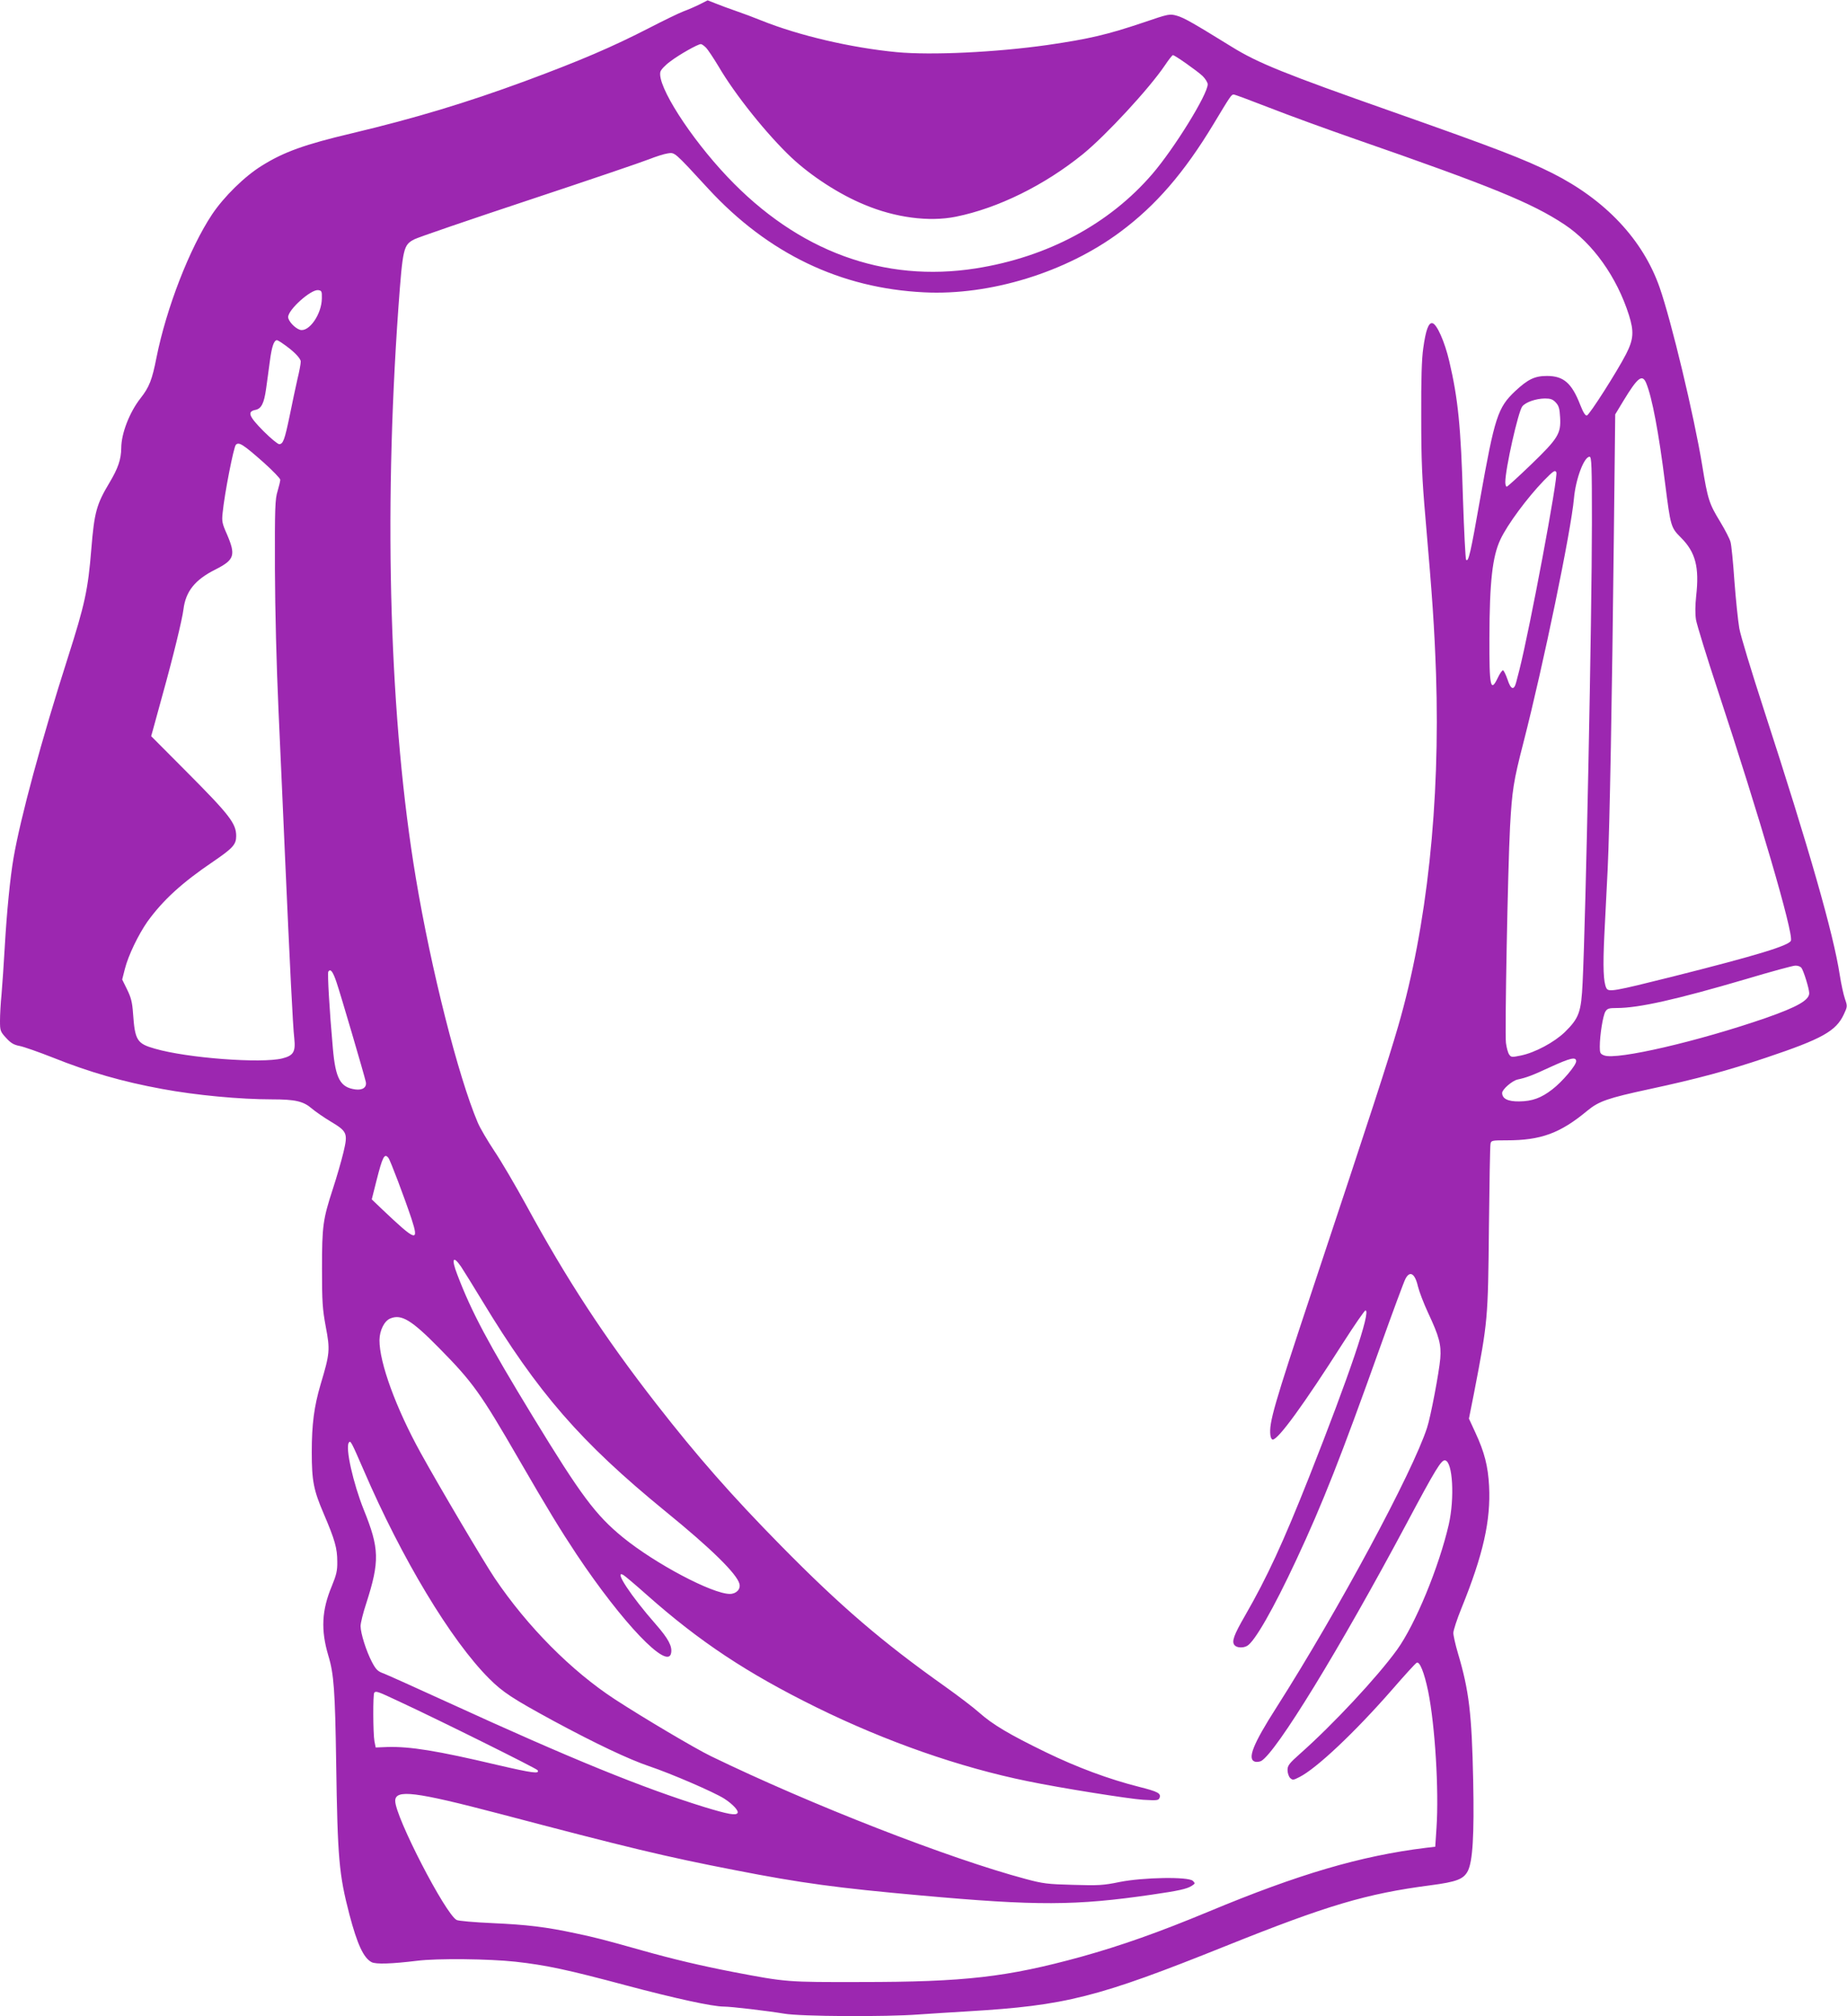
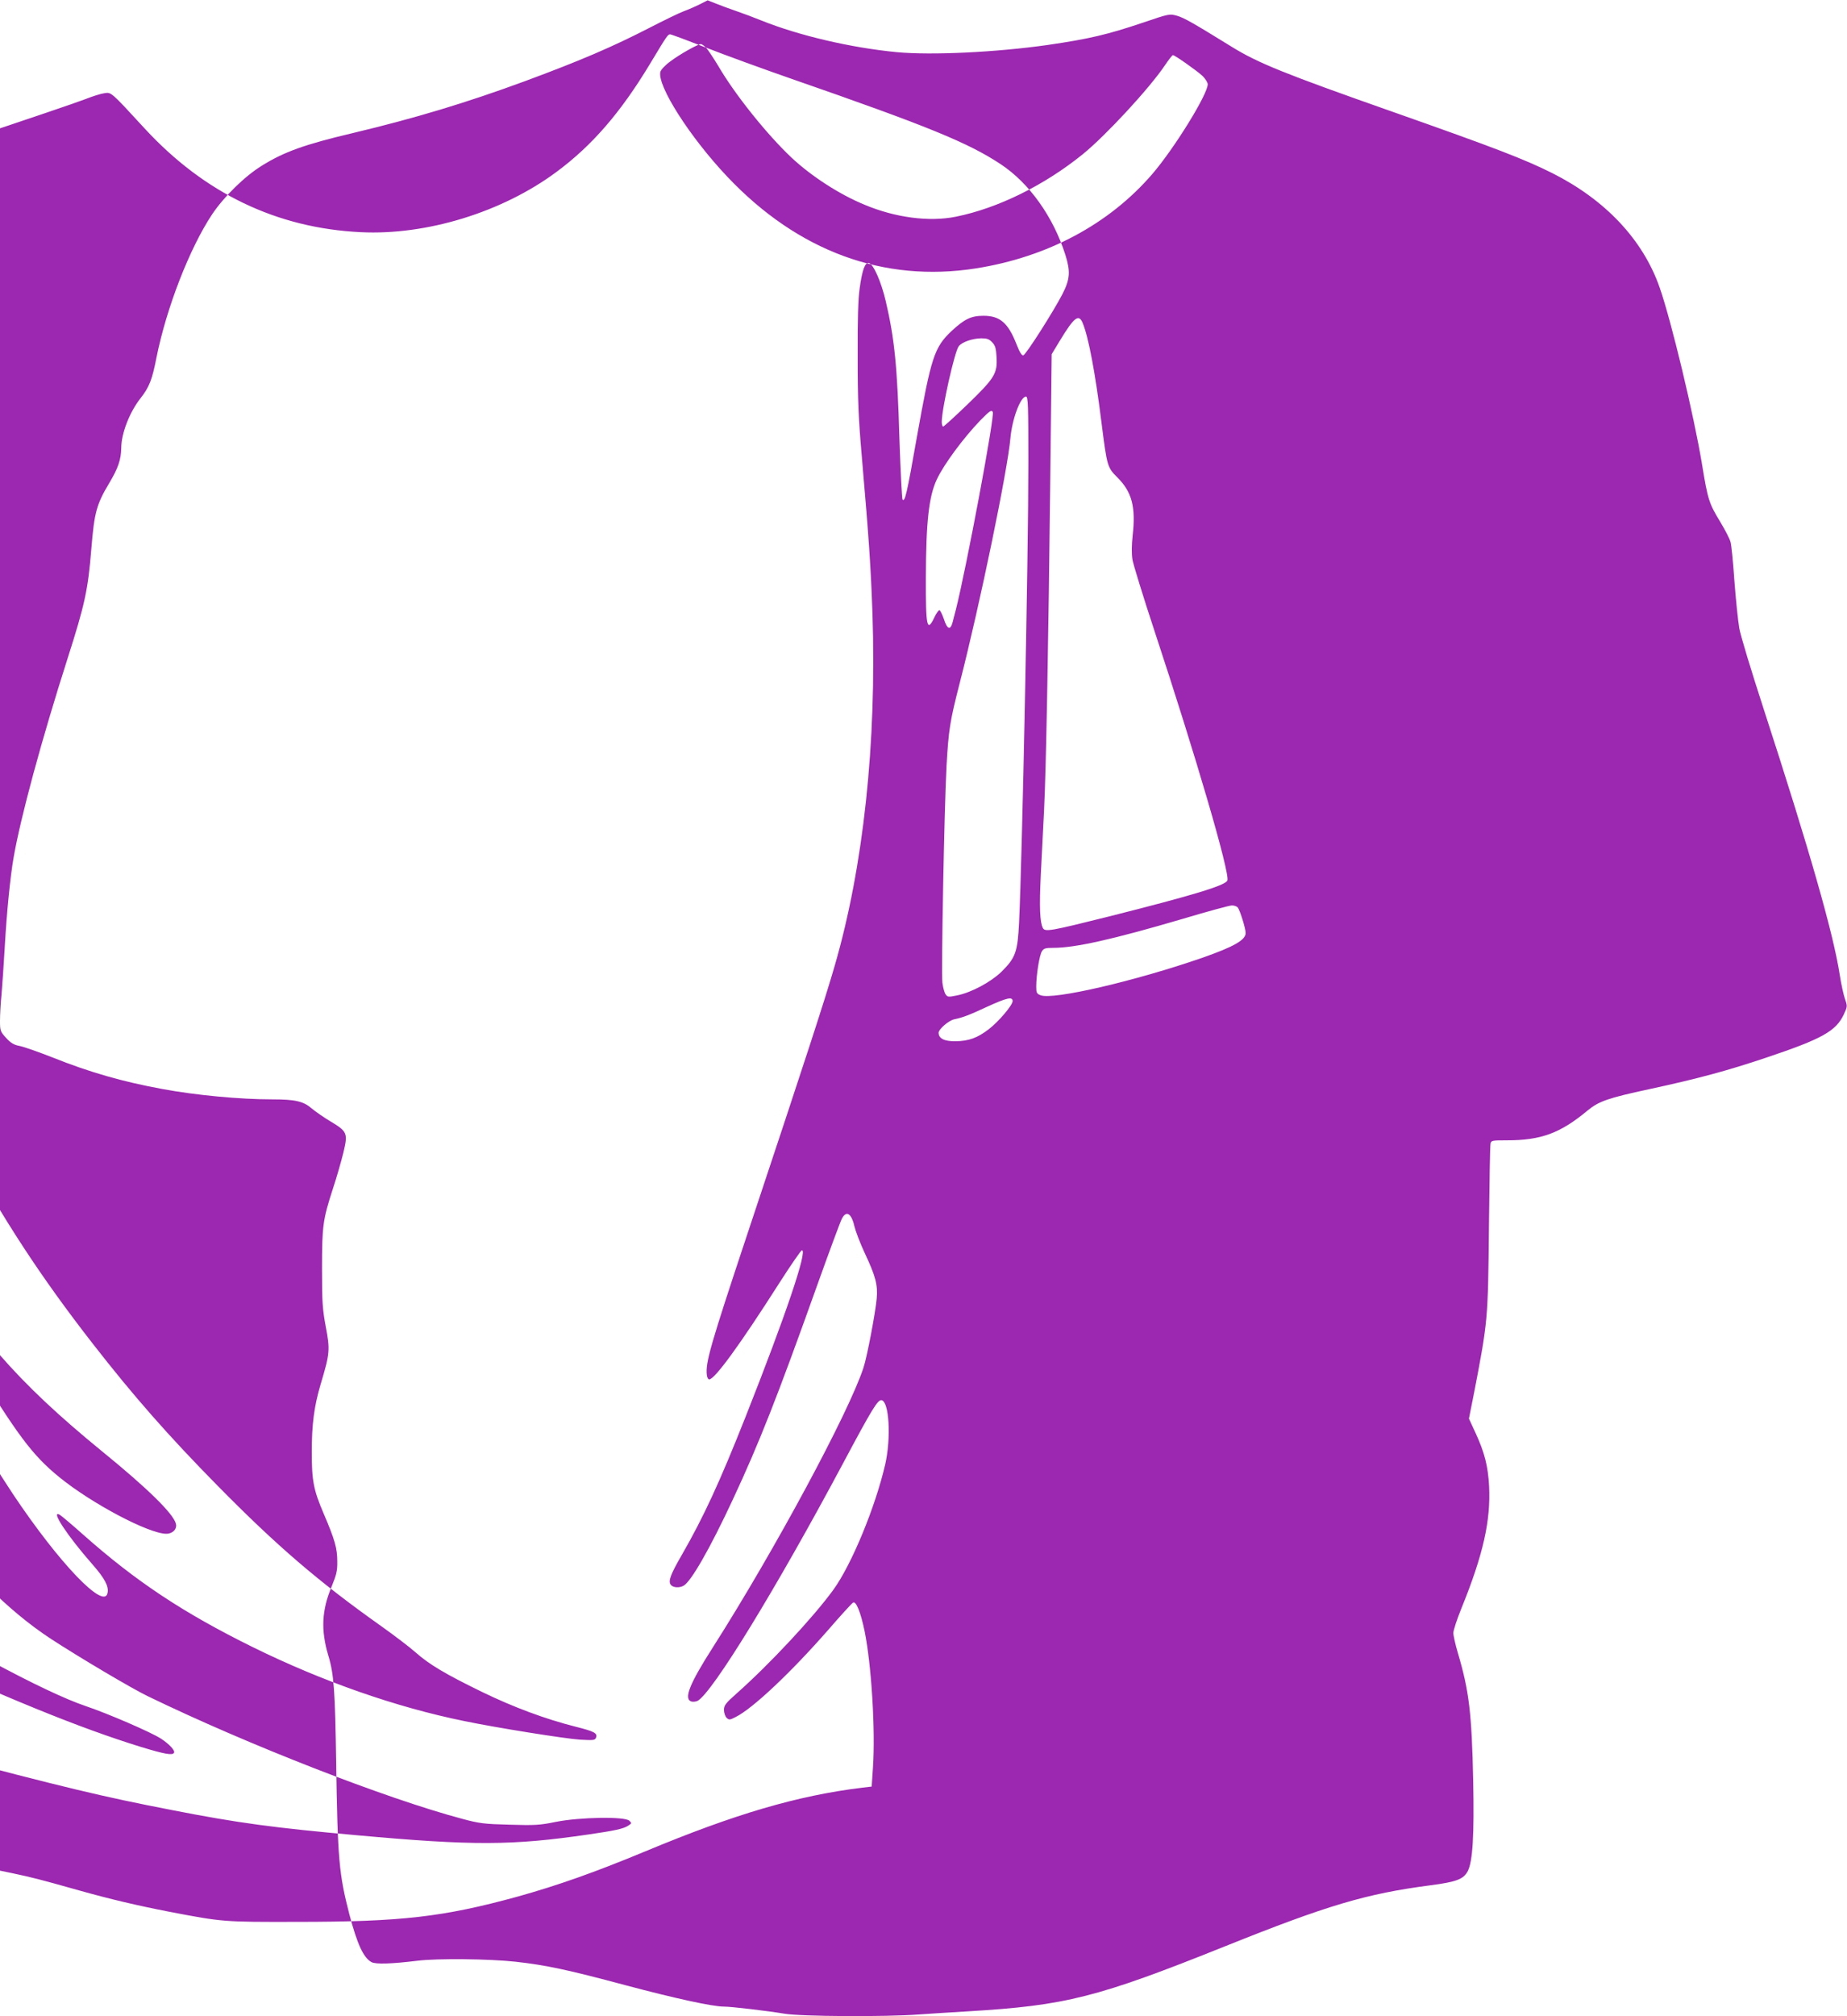
<svg xmlns="http://www.w3.org/2000/svg" version="1.0" width="1173pt" height="1280pt" viewBox="0 0 1173 1280" preserveAspectRatio="xMidYMid meet">
  <g transform="translate(0,1280) scale(0.1,-0.1)" fill="#9c27b0" stroke="none">
-     <path d="M4445 12773 c-28 -14 -74 -34 -104 -45 -29 -11 -126 -58 -215 -104 -237 -122 -440 -209 -791 -339 -375 -138 -700 -236 -1099 -331 -301 -71 -434 -119 -573 -206 -109 -67 -241 -197 -316 -309 -143 -215 -290 -594 -353 -908 -28 -143 -46 -189 -102 -260 -69 -88 -122 -223 -122 -316 -1 -72 -20 -128 -75 -220 -82 -137 -96 -187 -115 -420 -21 -260 -41 -352 -149 -690 -168 -525 -301 -1017 -345 -1272 -21 -121 -43 -341 -56 -568 -6 -104 -15 -237 -20 -295 -6 -58 -10 -135 -10 -171 0 -63 2 -69 39 -109 30 -33 49 -44 86 -51 26 -5 120 -38 209 -73 235 -94 445 -154 696 -200 215 -40 495 -66 697 -66 148 0 200 -12 253 -58 24 -20 77 -57 119 -82 107 -64 111 -75 82 -197 -13 -54 -43 -158 -67 -231 -63 -194 -69 -234 -69 -507 0 -212 3 -255 24 -369 28 -147 26 -169 -33 -366 -41 -139 -56 -252 -56 -430 0 -183 12 -242 76 -391 71 -166 86 -219 86 -304 1 -58 -6 -85 -35 -156 -64 -153 -70 -278 -22 -440 36 -118 43 -224 50 -684 9 -606 18 -706 84 -960 50 -190 90 -276 141 -303 27 -14 126 -11 290 9 126 16 460 12 623 -6 197 -22 332 -51 702 -150 312 -83 550 -135 622 -135 47 0 275 -27 384 -45 103 -18 645 -21 854 -5 72 5 213 14 315 20 619 37 818 87 1633 414 648 260 895 333 1301 386 168 22 211 39 238 91 31 62 41 225 34 574 -9 427 -26 570 -97 809 -16 54 -29 112 -29 128 0 17 23 87 51 156 139 342 187 558 176 777 -7 127 -29 214 -87 339 l-41 89 32 161 c89 461 89 468 95 1056 3 278 7 515 10 528 4 21 9 22 103 22 218 0 340 45 513 189 72 59 128 79 393 136 306 66 492 116 742 200 355 119 443 168 493 275 23 49 23 52 7 98 -9 26 -24 94 -33 152 -40 261 -192 793 -484 1691 -76 234 -146 463 -154 510 -8 46 -22 181 -31 299 -8 118 -19 231 -25 250 -5 19 -34 75 -64 125 -72 118 -80 142 -116 363 -52 315 -195 912 -270 1127 -106 303 -344 556 -682 726 -176 88 -360 159 -1013 389 -688 242 -856 310 -1021 412 -248 153 -304 185 -349 198 -47 13 -50 13 -214 -43 -229 -77 -343 -104 -611 -143 -326 -46 -735 -66 -956 -45 -290 28 -620 105 -859 201 -44 18 -116 45 -160 60 -44 15 -103 37 -130 48 l-51 20 -49 -25z m38 -275 c13 -13 48 -66 80 -119 105 -180 309 -434 464 -580 126 -118 305 -234 464 -299 195 -82 410 -110 579 -76 268 54 564 200 808 398 146 119 420 415 520 563 24 36 47 65 51 65 12 0 154 -100 189 -133 17 -17 32 -41 32 -52 0 -64 -212 -407 -352 -570 -274 -318 -665 -527 -1120 -599 -586 -92 -1130 108 -1578 581 -238 251 -448 580 -426 667 3 13 31 43 63 66 56 43 175 110 194 110 6 0 20 -10 32 -22z m3579 -382 c117 -46 364 -136 548 -200 861 -299 1118 -404 1325 -541 181 -120 333 -333 410 -575 33 -105 30 -154 -18 -248 -57 -111 -233 -387 -249 -390 -10 -2 -23 19 -42 67 -54 139 -106 184 -211 184 -79 0 -121 -21 -202 -96 -111 -105 -130 -163 -223 -685 -61 -347 -74 -403 -89 -386 -4 5 -13 180 -20 389 -13 454 -31 634 -87 872 -29 124 -79 236 -107 241 -24 5 -42 -42 -58 -158 -10 -66 -14 -199 -13 -435 0 -280 5 -393 27 -645 45 -521 56 -685 67 -989 27 -819 -57 -1605 -240 -2235 -65 -224 -173 -556 -546 -1677 -246 -740 -275 -841 -266 -921 2 -16 8 -28 15 -28 35 0 196 221 446 613 73 114 137 207 143 207 37 0 -105 -418 -357 -1055 -166 -419 -267 -638 -408 -883 -71 -123 -86 -164 -67 -187 14 -17 53 -20 80 -5 47 25 168 236 312 545 167 357 285 657 533 1352 79 221 151 415 160 432 28 56 61 37 80 -46 8 -33 37 -109 65 -169 70 -149 84 -202 77 -289 -7 -85 -61 -371 -84 -440 -92 -283 -563 -1158 -956 -1775 -151 -236 -187 -329 -137 -345 10 -3 28 -1 39 4 94 51 498 710 924 1508 185 347 221 406 245 401 48 -9 61 -238 23 -407 -62 -269 -212 -634 -329 -796 -126 -174 -408 -476 -616 -660 -69 -61 -79 -75 -79 -103 0 -18 7 -40 16 -50 16 -15 20 -15 59 5 108 54 351 283 588 554 78 90 149 168 157 172 19 11 48 -61 73 -181 44 -217 69 -629 53 -867 l-8 -120 -60 -7 c-414 -51 -808 -167 -1377 -404 -320 -133 -558 -217 -813 -288 -470 -129 -738 -160 -1400 -160 -466 -1 -470 -1 -810 64 -201 39 -376 80 -575 136 -252 71 -296 82 -423 109 -191 41 -310 55 -529 65 -115 5 -217 14 -228 20 -72 39 -390 655 -390 756 0 75 126 59 660 -81 816 -215 1055 -273 1500 -359 418 -82 650 -113 1175 -160 741 -67 986 -66 1472 5 166 24 222 36 252 56 22 14 22 16 7 31 -27 28 -316 23 -466 -7 -102 -21 -134 -23 -295 -18 -161 4 -192 8 -300 37 -488 130 -1363 471 -2000 780 -101 49 -427 242 -610 361 -277 181 -555 461 -763 769 -69 103 -349 576 -470 795 -157 284 -263 574 -262 717 1 62 31 122 69 137 70 29 134 -9 309 -187 214 -217 263 -285 507 -707 187 -323 263 -447 367 -604 292 -437 579 -737 600 -627 9 43 -18 93 -97 183 -159 181 -268 347 -207 314 9 -5 77 -62 151 -128 334 -296 634 -495 1076 -713 441 -217 909 -381 1342 -469 207 -43 642 -112 734 -118 87 -5 96 -4 103 12 11 29 -10 40 -129 70 -194 49 -395 124 -593 220 -234 114 -337 175 -425 253 -37 33 -136 108 -219 167 -395 280 -660 507 -1038 891 -312 317 -531 566 -792 901 -331 425 -570 791 -828 1265 -67 122 -157 276 -201 341 -43 65 -91 146 -105 180 -124 292 -296 971 -393 1552 -166 991 -206 2288 -111 3620 28 383 32 400 102 436 23 12 350 124 727 249 377 125 721 242 763 259 43 17 96 34 118 37 46 7 39 14 258 -224 380 -412 839 -632 1371 -658 419 -21 901 127 1246 384 225 167 405 375 591 683 109 181 114 189 129 189 7 0 109 -38 227 -84z m-6018 -1211 c-1 -100 -82 -216 -139 -199 -32 10 -75 56 -75 81 0 47 143 175 190 171 23 -3 25 -7 24 -53z m-253 -283 c70 -47 119 -96 119 -118 0 -13 -9 -63 -21 -111 -11 -48 -33 -152 -49 -231 -32 -154 -42 -182 -67 -182 -9 0 -54 37 -100 83 -92 93 -104 123 -53 134 40 7 57 42 70 135 6 40 16 119 24 176 12 92 26 132 45 132 3 0 18 -8 32 -18z m8664 -255 c37 -89 80 -316 120 -637 35 -274 36 -279 101 -344 92 -92 117 -187 96 -371 -6 -58 -7 -111 -1 -150 6 -33 68 -235 139 -450 263 -796 480 -1537 464 -1587 -10 -31 -213 -93 -753 -229 -372 -93 -405 -99 -419 -73 -19 37 -23 132 -13 339 6 116 15 302 21 415 13 267 28 1094 39 2092 l9 797 52 86 c91 150 120 172 145 112z m-575 -122 c20 -21 25 -39 28 -95 6 -103 -12 -133 -185 -300 -80 -77 -149 -140 -154 -140 -5 0 -9 13 -9 29 0 84 82 449 108 481 22 27 86 49 143 50 36 0 50 -5 69 -25z m-8205 -382 c58 -52 105 -101 105 -109 0 -9 -8 -41 -17 -72 -16 -51 -18 -104 -17 -492 1 -269 10 -615 23 -905 12 -258 30 -672 41 -920 31 -696 50 -1084 59 -1158 9 -85 -5 -109 -76 -127 -133 -33 -604 2 -810 62 -113 32 -126 53 -138 223 -5 73 -13 102 -38 153 l-31 63 17 67 c22 87 86 218 143 300 99 137 219 247 417 381 126 86 147 109 147 163 0 80 -42 134 -320 413 l-220 221 11 39 c6 22 33 119 59 215 70 251 127 486 135 550 14 115 73 189 203 254 122 62 131 90 72 227 -29 65 -32 80 -26 133 12 123 70 418 84 432 19 20 47 2 177 -113z m8435 -380 c0 -595 -39 -2511 -59 -2921 -9 -188 -22 -225 -112 -314 -67 -65 -191 -132 -282 -150 -54 -11 -60 -11 -72 6 -8 10 -17 44 -21 75 -8 64 12 1106 26 1371 13 231 21 287 85 535 127 494 303 1346 321 1551 11 123 64 264 99 264 13 0 15 -56 15 -417z m-226 319 c14 -23 -169 -997 -235 -1257 -6 -22 -15 -57 -20 -77 -14 -54 -34 -47 -55 18 -11 31 -23 57 -29 58 -5 0 -20 -20 -32 -46 -47 -99 -55 -58 -54 250 1 359 19 519 70 627 44 94 169 263 275 373 61 62 71 69 80 54z m1556 -3146 c14 -18 50 -133 50 -162 0 -44 -75 -87 -275 -157 -427 -148 -948 -269 -1027 -238 -25 9 -28 16 -28 55 0 73 20 199 36 224 12 19 23 22 72 22 139 0 376 53 822 184 157 47 297 85 311 85 15 1 32 -5 39 -13z m-9303 -92 c23 -66 175 -584 186 -632 8 -35 -19 -55 -66 -49 -96 13 -126 68 -143 261 -22 245 -35 476 -29 487 14 21 29 1 52 -67z m7873 -502 c0 -26 -89 -131 -152 -179 -70 -54 -126 -75 -210 -76 -71 -1 -108 17 -108 54 0 22 63 77 98 85 57 12 96 27 210 80 125 57 162 66 162 36z m-7543 -614 c12 -15 102 -253 146 -385 50 -153 31 -147 -185 58 l-67 64 30 119 c39 154 51 176 76 144z m461 -690 c16 -24 75 -119 132 -213 357 -590 628 -901 1164 -1339 294 -239 456 -399 472 -462 9 -34 -20 -64 -61 -64 -111 0 -474 192 -679 359 -174 142 -268 269 -570 764 -287 471 -392 668 -482 905 -39 101 -27 124 24 50z m-618 -1293 c242 -562 554 -1080 796 -1322 88 -88 150 -128 409 -269 271 -146 478 -244 608 -288 140 -47 413 -165 477 -206 54 -35 93 -77 84 -91 -10 -17 -60 -8 -208 37 -395 122 -851 308 -1626 663 -201 92 -386 175 -411 185 -40 14 -51 25 -77 74 -36 69 -72 182 -72 228 0 19 16 84 36 144 86 268 84 348 -16 595 -67 168 -117 390 -95 425 11 17 15 9 95 -175z m221 -1466 c269 -125 876 -427 883 -438 16 -25 -31 -19 -255 33 -385 91 -555 118 -699 114 l-74 -3 -8 40 c-9 51 -10 299 -1 308 11 12 22 8 154 -54z" />
+     <path d="M4445 12773 c-28 -14 -74 -34 -104 -45 -29 -11 -126 -58 -215 -104 -237 -122 -440 -209 -791 -339 -375 -138 -700 -236 -1099 -331 -301 -71 -434 -119 -573 -206 -109 -67 -241 -197 -316 -309 -143 -215 -290 -594 -353 -908 -28 -143 -46 -189 -102 -260 -69 -88 -122 -223 -122 -316 -1 -72 -20 -128 -75 -220 -82 -137 -96 -187 -115 -420 -21 -260 -41 -352 -149 -690 -168 -525 -301 -1017 -345 -1272 -21 -121 -43 -341 -56 -568 -6 -104 -15 -237 -20 -295 -6 -58 -10 -135 -10 -171 0 -63 2 -69 39 -109 30 -33 49 -44 86 -51 26 -5 120 -38 209 -73 235 -94 445 -154 696 -200 215 -40 495 -66 697 -66 148 0 200 -12 253 -58 24 -20 77 -57 119 -82 107 -64 111 -75 82 -197 -13 -54 -43 -158 -67 -231 -63 -194 -69 -234 -69 -507 0 -212 3 -255 24 -369 28 -147 26 -169 -33 -366 -41 -139 -56 -252 -56 -430 0 -183 12 -242 76 -391 71 -166 86 -219 86 -304 1 -58 -6 -85 -35 -156 -64 -153 -70 -278 -22 -440 36 -118 43 -224 50 -684 9 -606 18 -706 84 -960 50 -190 90 -276 141 -303 27 -14 126 -11 290 9 126 16 460 12 623 -6 197 -22 332 -51 702 -150 312 -83 550 -135 622 -135 47 0 275 -27 384 -45 103 -18 645 -21 854 -5 72 5 213 14 315 20 619 37 818 87 1633 414 648 260 895 333 1301 386 168 22 211 39 238 91 31 62 41 225 34 574 -9 427 -26 570 -97 809 -16 54 -29 112 -29 128 0 17 23 87 51 156 139 342 187 558 176 777 -7 127 -29 214 -87 339 l-41 89 32 161 c89 461 89 468 95 1056 3 278 7 515 10 528 4 21 9 22 103 22 218 0 340 45 513 189 72 59 128 79 393 136 306 66 492 116 742 200 355 119 443 168 493 275 23 49 23 52 7 98 -9 26 -24 94 -33 152 -40 261 -192 793 -484 1691 -76 234 -146 463 -154 510 -8 46 -22 181 -31 299 -8 118 -19 231 -25 250 -5 19 -34 75 -64 125 -72 118 -80 142 -116 363 -52 315 -195 912 -270 1127 -106 303 -344 556 -682 726 -176 88 -360 159 -1013 389 -688 242 -856 310 -1021 412 -248 153 -304 185 -349 198 -47 13 -50 13 -214 -43 -229 -77 -343 -104 -611 -143 -326 -46 -735 -66 -956 -45 -290 28 -620 105 -859 201 -44 18 -116 45 -160 60 -44 15 -103 37 -130 48 l-51 20 -49 -25z m38 -275 c13 -13 48 -66 80 -119 105 -180 309 -434 464 -580 126 -118 305 -234 464 -299 195 -82 410 -110 579 -76 268 54 564 200 808 398 146 119 420 415 520 563 24 36 47 65 51 65 12 0 154 -100 189 -133 17 -17 32 -41 32 -52 0 -64 -212 -407 -352 -570 -274 -318 -665 -527 -1120 -599 -586 -92 -1130 108 -1578 581 -238 251 -448 580 -426 667 3 13 31 43 63 66 56 43 175 110 194 110 6 0 20 -10 32 -22z c117 -46 364 -136 548 -200 861 -299 1118 -404 1325 -541 181 -120 333 -333 410 -575 33 -105 30 -154 -18 -248 -57 -111 -233 -387 -249 -390 -10 -2 -23 19 -42 67 -54 139 -106 184 -211 184 -79 0 -121 -21 -202 -96 -111 -105 -130 -163 -223 -685 -61 -347 -74 -403 -89 -386 -4 5 -13 180 -20 389 -13 454 -31 634 -87 872 -29 124 -79 236 -107 241 -24 5 -42 -42 -58 -158 -10 -66 -14 -199 -13 -435 0 -280 5 -393 27 -645 45 -521 56 -685 67 -989 27 -819 -57 -1605 -240 -2235 -65 -224 -173 -556 -546 -1677 -246 -740 -275 -841 -266 -921 2 -16 8 -28 15 -28 35 0 196 221 446 613 73 114 137 207 143 207 37 0 -105 -418 -357 -1055 -166 -419 -267 -638 -408 -883 -71 -123 -86 -164 -67 -187 14 -17 53 -20 80 -5 47 25 168 236 312 545 167 357 285 657 533 1352 79 221 151 415 160 432 28 56 61 37 80 -46 8 -33 37 -109 65 -169 70 -149 84 -202 77 -289 -7 -85 -61 -371 -84 -440 -92 -283 -563 -1158 -956 -1775 -151 -236 -187 -329 -137 -345 10 -3 28 -1 39 4 94 51 498 710 924 1508 185 347 221 406 245 401 48 -9 61 -238 23 -407 -62 -269 -212 -634 -329 -796 -126 -174 -408 -476 -616 -660 -69 -61 -79 -75 -79 -103 0 -18 7 -40 16 -50 16 -15 20 -15 59 5 108 54 351 283 588 554 78 90 149 168 157 172 19 11 48 -61 73 -181 44 -217 69 -629 53 -867 l-8 -120 -60 -7 c-414 -51 -808 -167 -1377 -404 -320 -133 -558 -217 -813 -288 -470 -129 -738 -160 -1400 -160 -466 -1 -470 -1 -810 64 -201 39 -376 80 -575 136 -252 71 -296 82 -423 109 -191 41 -310 55 -529 65 -115 5 -217 14 -228 20 -72 39 -390 655 -390 756 0 75 126 59 660 -81 816 -215 1055 -273 1500 -359 418 -82 650 -113 1175 -160 741 -67 986 -66 1472 5 166 24 222 36 252 56 22 14 22 16 7 31 -27 28 -316 23 -466 -7 -102 -21 -134 -23 -295 -18 -161 4 -192 8 -300 37 -488 130 -1363 471 -2000 780 -101 49 -427 242 -610 361 -277 181 -555 461 -763 769 -69 103 -349 576 -470 795 -157 284 -263 574 -262 717 1 62 31 122 69 137 70 29 134 -9 309 -187 214 -217 263 -285 507 -707 187 -323 263 -447 367 -604 292 -437 579 -737 600 -627 9 43 -18 93 -97 183 -159 181 -268 347 -207 314 9 -5 77 -62 151 -128 334 -296 634 -495 1076 -713 441 -217 909 -381 1342 -469 207 -43 642 -112 734 -118 87 -5 96 -4 103 12 11 29 -10 40 -129 70 -194 49 -395 124 -593 220 -234 114 -337 175 -425 253 -37 33 -136 108 -219 167 -395 280 -660 507 -1038 891 -312 317 -531 566 -792 901 -331 425 -570 791 -828 1265 -67 122 -157 276 -201 341 -43 65 -91 146 -105 180 -124 292 -296 971 -393 1552 -166 991 -206 2288 -111 3620 28 383 32 400 102 436 23 12 350 124 727 249 377 125 721 242 763 259 43 17 96 34 118 37 46 7 39 14 258 -224 380 -412 839 -632 1371 -658 419 -21 901 127 1246 384 225 167 405 375 591 683 109 181 114 189 129 189 7 0 109 -38 227 -84z m-6018 -1211 c-1 -100 -82 -216 -139 -199 -32 10 -75 56 -75 81 0 47 143 175 190 171 23 -3 25 -7 24 -53z m-253 -283 c70 -47 119 -96 119 -118 0 -13 -9 -63 -21 -111 -11 -48 -33 -152 -49 -231 -32 -154 -42 -182 -67 -182 -9 0 -54 37 -100 83 -92 93 -104 123 -53 134 40 7 57 42 70 135 6 40 16 119 24 176 12 92 26 132 45 132 3 0 18 -8 32 -18z m8664 -255 c37 -89 80 -316 120 -637 35 -274 36 -279 101 -344 92 -92 117 -187 96 -371 -6 -58 -7 -111 -1 -150 6 -33 68 -235 139 -450 263 -796 480 -1537 464 -1587 -10 -31 -213 -93 -753 -229 -372 -93 -405 -99 -419 -73 -19 37 -23 132 -13 339 6 116 15 302 21 415 13 267 28 1094 39 2092 l9 797 52 86 c91 150 120 172 145 112z m-575 -122 c20 -21 25 -39 28 -95 6 -103 -12 -133 -185 -300 -80 -77 -149 -140 -154 -140 -5 0 -9 13 -9 29 0 84 82 449 108 481 22 27 86 49 143 50 36 0 50 -5 69 -25z m-8205 -382 c58 -52 105 -101 105 -109 0 -9 -8 -41 -17 -72 -16 -51 -18 -104 -17 -492 1 -269 10 -615 23 -905 12 -258 30 -672 41 -920 31 -696 50 -1084 59 -1158 9 -85 -5 -109 -76 -127 -133 -33 -604 2 -810 62 -113 32 -126 53 -138 223 -5 73 -13 102 -38 153 l-31 63 17 67 c22 87 86 218 143 300 99 137 219 247 417 381 126 86 147 109 147 163 0 80 -42 134 -320 413 l-220 221 11 39 c6 22 33 119 59 215 70 251 127 486 135 550 14 115 73 189 203 254 122 62 131 90 72 227 -29 65 -32 80 -26 133 12 123 70 418 84 432 19 20 47 2 177 -113z m8435 -380 c0 -595 -39 -2511 -59 -2921 -9 -188 -22 -225 -112 -314 -67 -65 -191 -132 -282 -150 -54 -11 -60 -11 -72 6 -8 10 -17 44 -21 75 -8 64 12 1106 26 1371 13 231 21 287 85 535 127 494 303 1346 321 1551 11 123 64 264 99 264 13 0 15 -56 15 -417z m-226 319 c14 -23 -169 -997 -235 -1257 -6 -22 -15 -57 -20 -77 -14 -54 -34 -47 -55 18 -11 31 -23 57 -29 58 -5 0 -20 -20 -32 -46 -47 -99 -55 -58 -54 250 1 359 19 519 70 627 44 94 169 263 275 373 61 62 71 69 80 54z m1556 -3146 c14 -18 50 -133 50 -162 0 -44 -75 -87 -275 -157 -427 -148 -948 -269 -1027 -238 -25 9 -28 16 -28 55 0 73 20 199 36 224 12 19 23 22 72 22 139 0 376 53 822 184 157 47 297 85 311 85 15 1 32 -5 39 -13z m-9303 -92 c23 -66 175 -584 186 -632 8 -35 -19 -55 -66 -49 -96 13 -126 68 -143 261 -22 245 -35 476 -29 487 14 21 29 1 52 -67z m7873 -502 c0 -26 -89 -131 -152 -179 -70 -54 -126 -75 -210 -76 -71 -1 -108 17 -108 54 0 22 63 77 98 85 57 12 96 27 210 80 125 57 162 66 162 36z m-7543 -614 c12 -15 102 -253 146 -385 50 -153 31 -147 -185 58 l-67 64 30 119 c39 154 51 176 76 144z m461 -690 c16 -24 75 -119 132 -213 357 -590 628 -901 1164 -1339 294 -239 456 -399 472 -462 9 -34 -20 -64 -61 -64 -111 0 -474 192 -679 359 -174 142 -268 269 -570 764 -287 471 -392 668 -482 905 -39 101 -27 124 24 50z m-618 -1293 c242 -562 554 -1080 796 -1322 88 -88 150 -128 409 -269 271 -146 478 -244 608 -288 140 -47 413 -165 477 -206 54 -35 93 -77 84 -91 -10 -17 -60 -8 -208 37 -395 122 -851 308 -1626 663 -201 92 -386 175 -411 185 -40 14 -51 25 -77 74 -36 69 -72 182 -72 228 0 19 16 84 36 144 86 268 84 348 -16 595 -67 168 -117 390 -95 425 11 17 15 9 95 -175z m221 -1466 c269 -125 876 -427 883 -438 16 -25 -31 -19 -255 33 -385 91 -555 118 -699 114 l-74 -3 -8 40 c-9 51 -10 299 -1 308 11 12 22 8 154 -54z" />
  </g>
</svg>